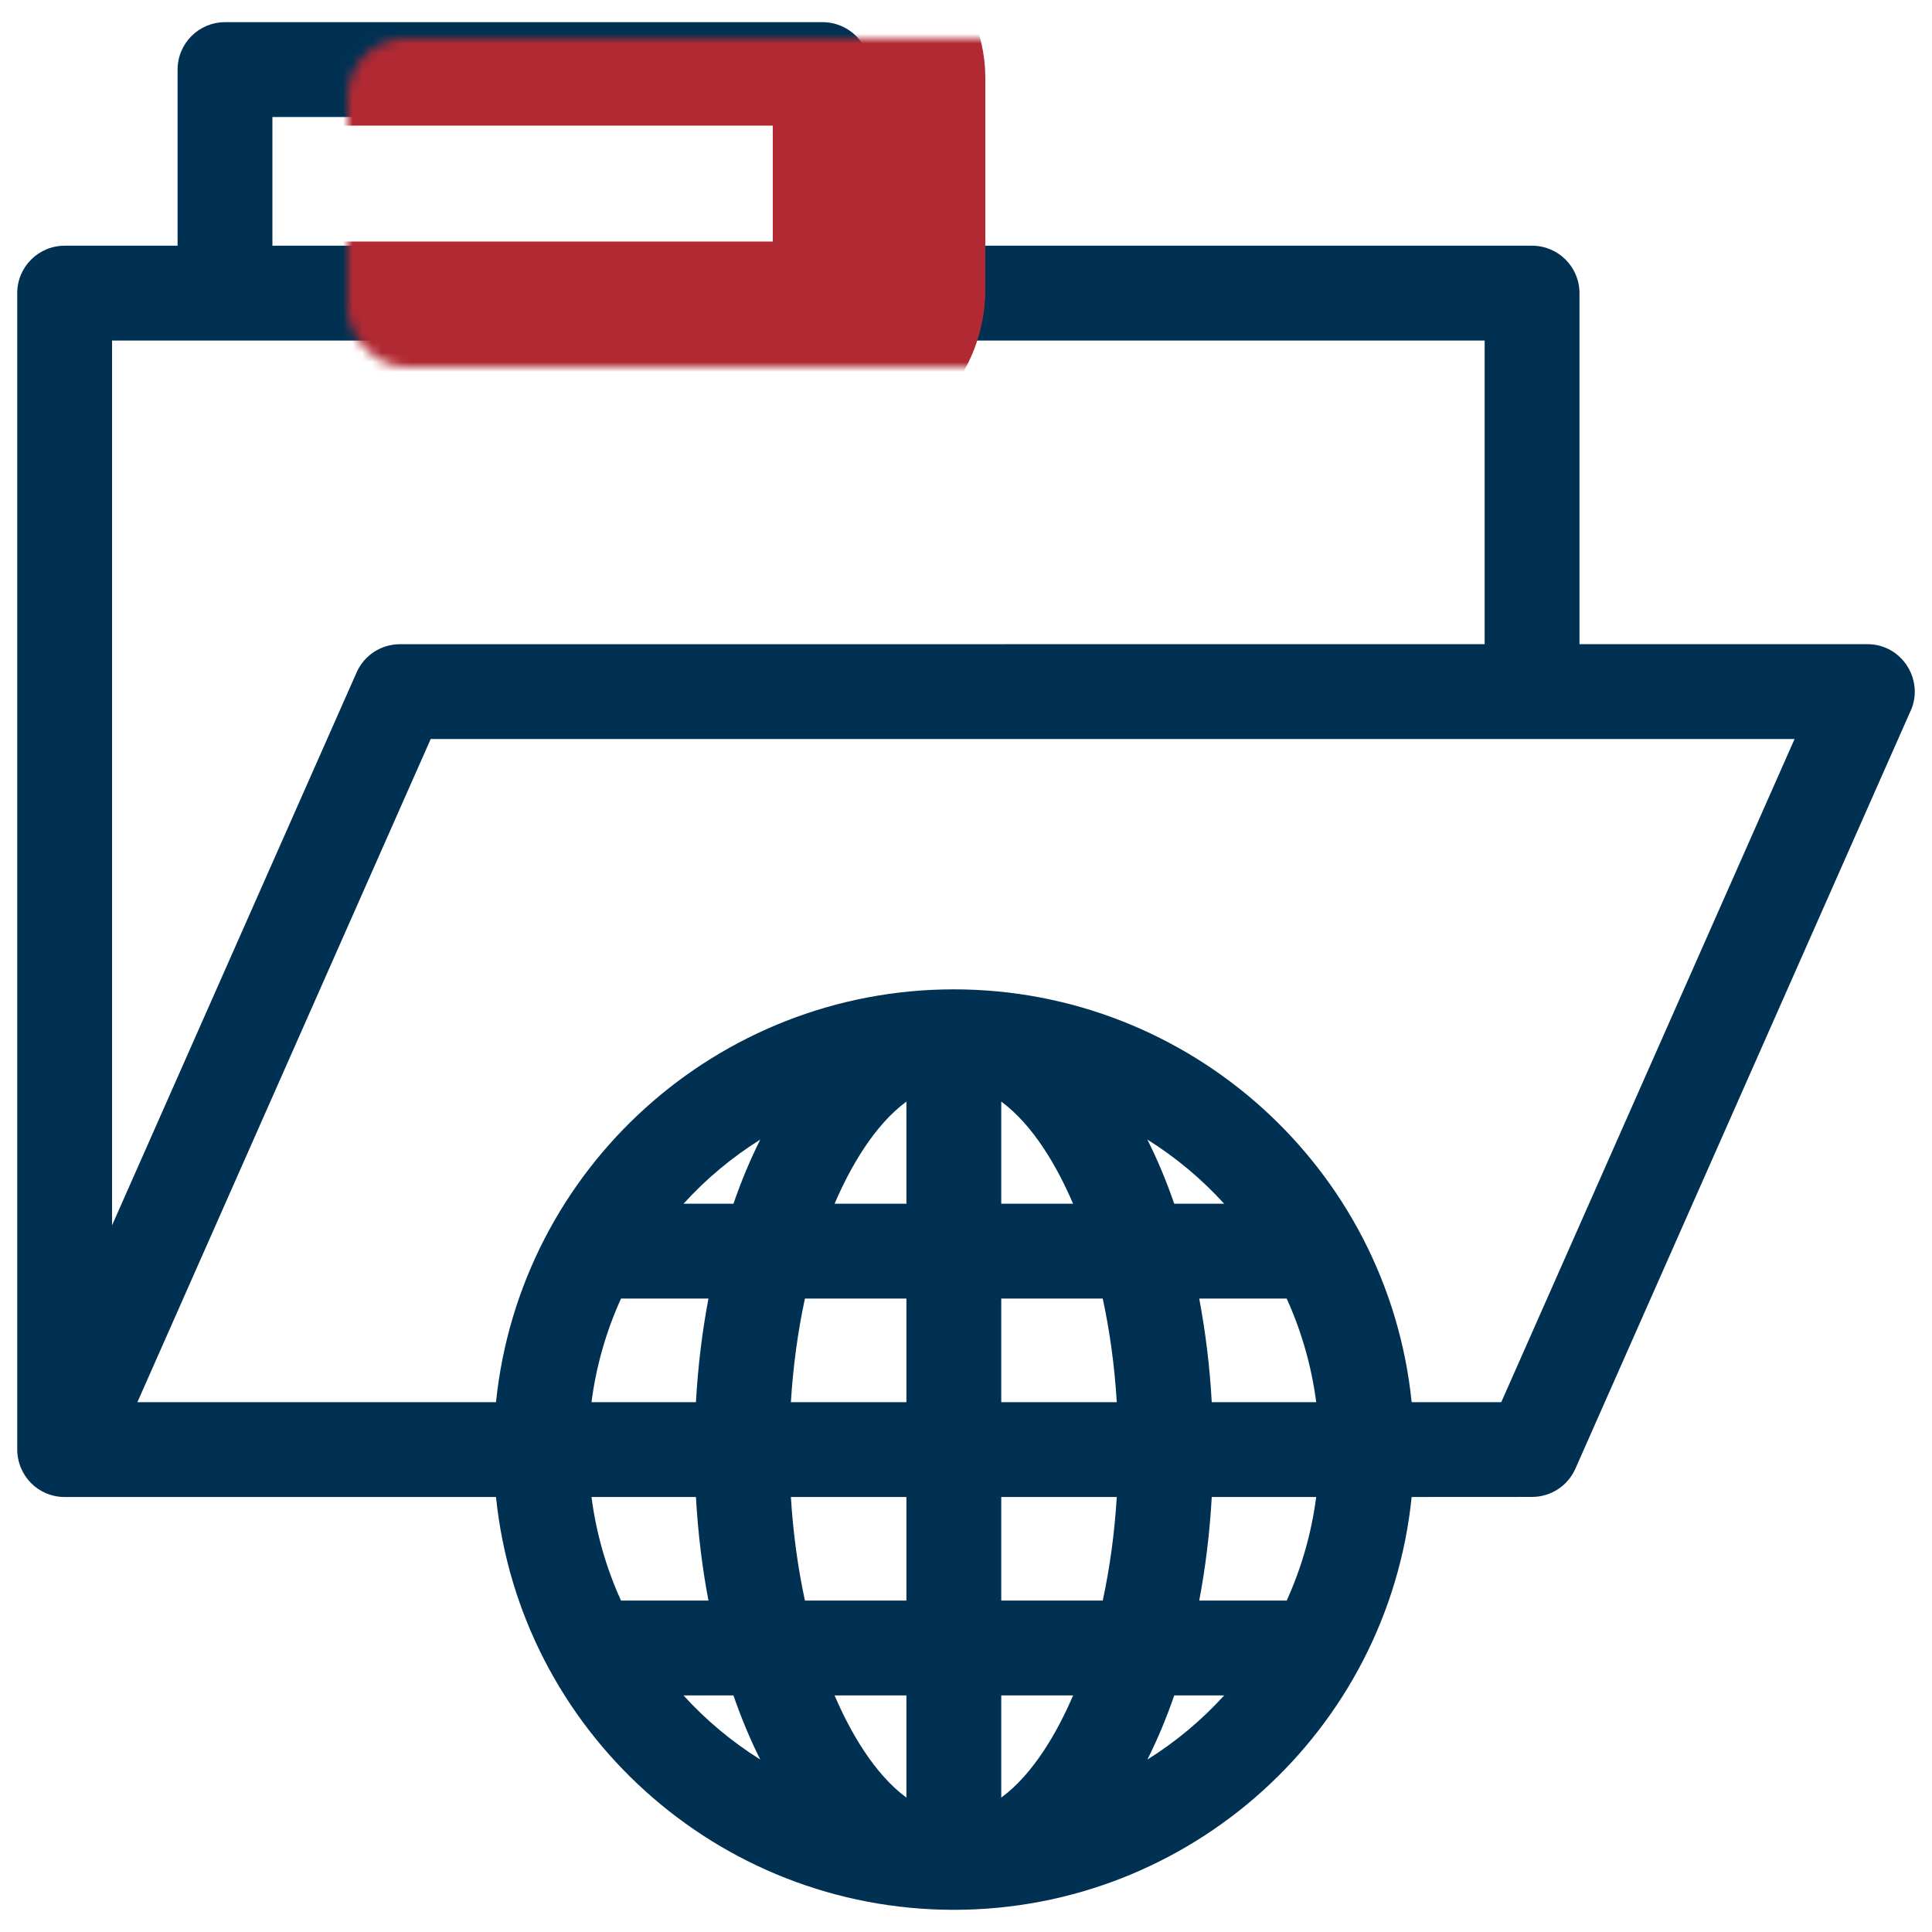
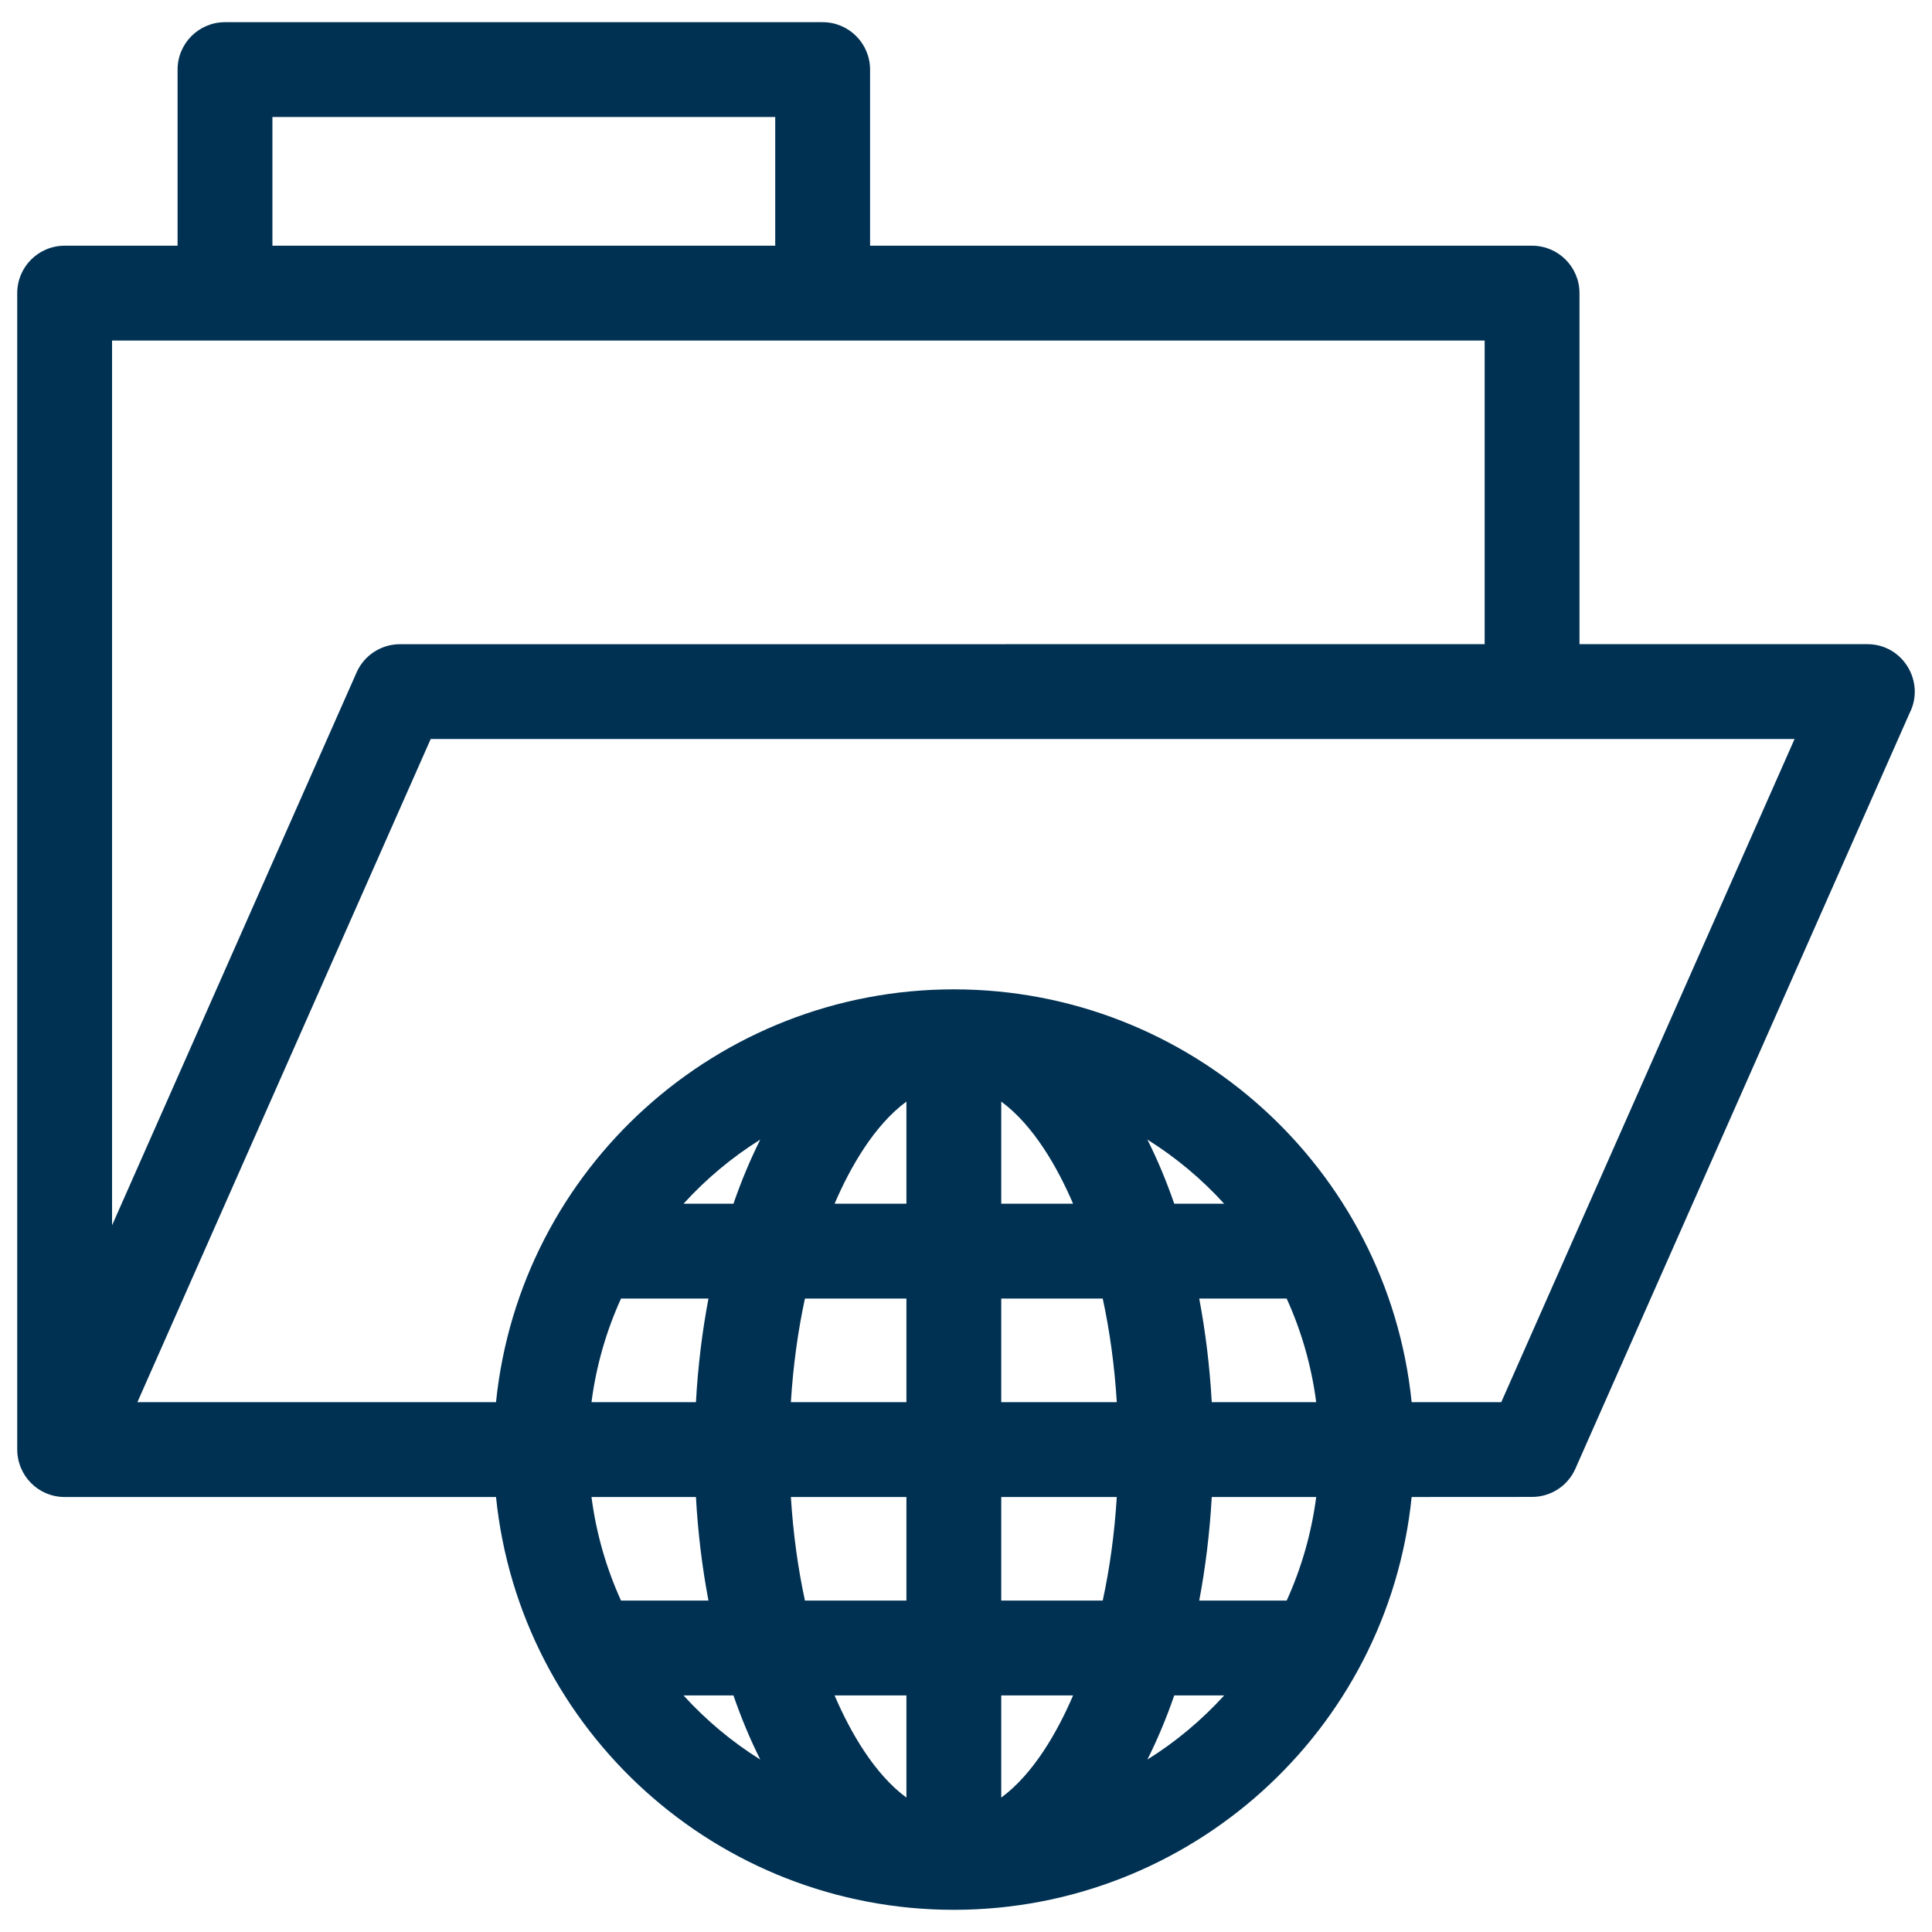
<svg xmlns="http://www.w3.org/2000/svg" width="200" height="200" viewBox="0 0 200 200" fill="none">
  <path d="M98.741 102.417C123.152 102.417 143.654 120.901 146.134 145.152H155.41L185.774 76.501H44.587L14.223 145.152H51.347C53.83 120.901 74.329 102.417 98.741 102.417ZM80.251 25.436V12.114H28.2V25.436H80.251ZM18.383 25.436V7.205C18.383 4.495 20.579 2.296 23.291 2.296H85.16C87.87 2.296 90.069 4.495 90.069 7.205V25.436H158.599C161.309 25.436 163.508 27.633 163.508 30.345V66.683H193.305C197 66.683 199.319 70.595 197.685 73.812L163.085 152.035C162.277 153.868 160.482 154.962 158.599 154.962L146.134 154.969C143.654 179.217 123.152 197.704 98.741 197.704C74.329 197.704 53.83 179.217 51.347 154.969H6.692C3.949 154.969 1.783 152.756 1.783 150.023V30.345C1.783 27.633 3.98 25.436 6.692 25.436H18.383ZM11.601 126.842L36.912 69.617C37.72 67.782 39.515 66.688 41.398 66.688L153.691 66.683V35.254C106.326 35.254 58.963 35.254 11.601 35.254V126.842ZM103.649 114.034V124.61H111.086C109.463 120.823 106.98 116.486 103.649 114.034ZM103.649 134.427V145.152H115.609C115.378 141.374 114.879 137.777 114.154 134.427H103.649ZM103.649 154.969V165.693H114.154C114.879 162.344 115.378 158.744 115.609 154.969H103.649ZM103.649 175.511V186.087C106.98 183.635 109.463 179.298 111.086 175.511H103.649ZM93.832 186.087V175.511H86.396C88.019 179.298 90.504 183.635 93.832 186.087ZM93.832 165.693V154.969H81.872C82.106 158.744 82.604 162.344 83.327 165.693H93.832ZM93.832 145.152V134.427H83.327C82.604 137.777 82.106 141.374 81.872 145.152H93.832ZM93.832 124.61V114.034C90.504 116.486 88.019 120.823 86.396 124.61H93.832ZM118.777 117.969C119.805 120.015 120.738 122.238 121.557 124.61H126.726C124.394 122.047 121.716 119.807 118.777 117.969ZM124.144 134.427C124.789 137.841 125.231 141.433 125.441 145.152H136.253C135.761 141.372 134.715 137.77 133.196 134.427H124.144ZM125.441 154.969C125.231 158.687 124.789 162.28 124.144 165.693H133.196C134.715 162.351 135.761 158.746 136.253 154.969H125.441ZM121.557 175.511C120.738 177.883 119.805 180.105 118.777 182.149C121.716 180.313 124.394 178.074 126.726 175.511H121.557ZM78.704 182.149C77.677 180.105 76.746 177.883 75.926 175.511H70.758C73.087 178.074 75.768 180.313 78.704 182.149ZM73.34 165.693C72.692 162.28 72.251 158.687 72.043 154.969H61.231C61.72 158.746 62.769 162.351 64.288 165.693H73.34ZM72.043 145.152C72.251 141.433 72.692 137.841 73.34 134.427H64.288C62.769 137.77 61.72 141.372 61.231 145.152H72.043ZM75.926 124.61C76.746 122.238 77.677 120.015 78.704 117.969C75.768 119.807 73.087 122.047 70.758 124.61H75.926Z" fill="#003153" />
  <mask id="path-2-inside-1_585_1167" fill="white">
-     <rect x="18" y="2" width="73" height="34" rx="6" />
-   </mask>
+     </mask>
  <rect x="18" y="2" width="73" height="34" rx="6" stroke="#B12932" stroke-width="22" mask="url(#path-2-inside-1_585_1167)" />
</svg>